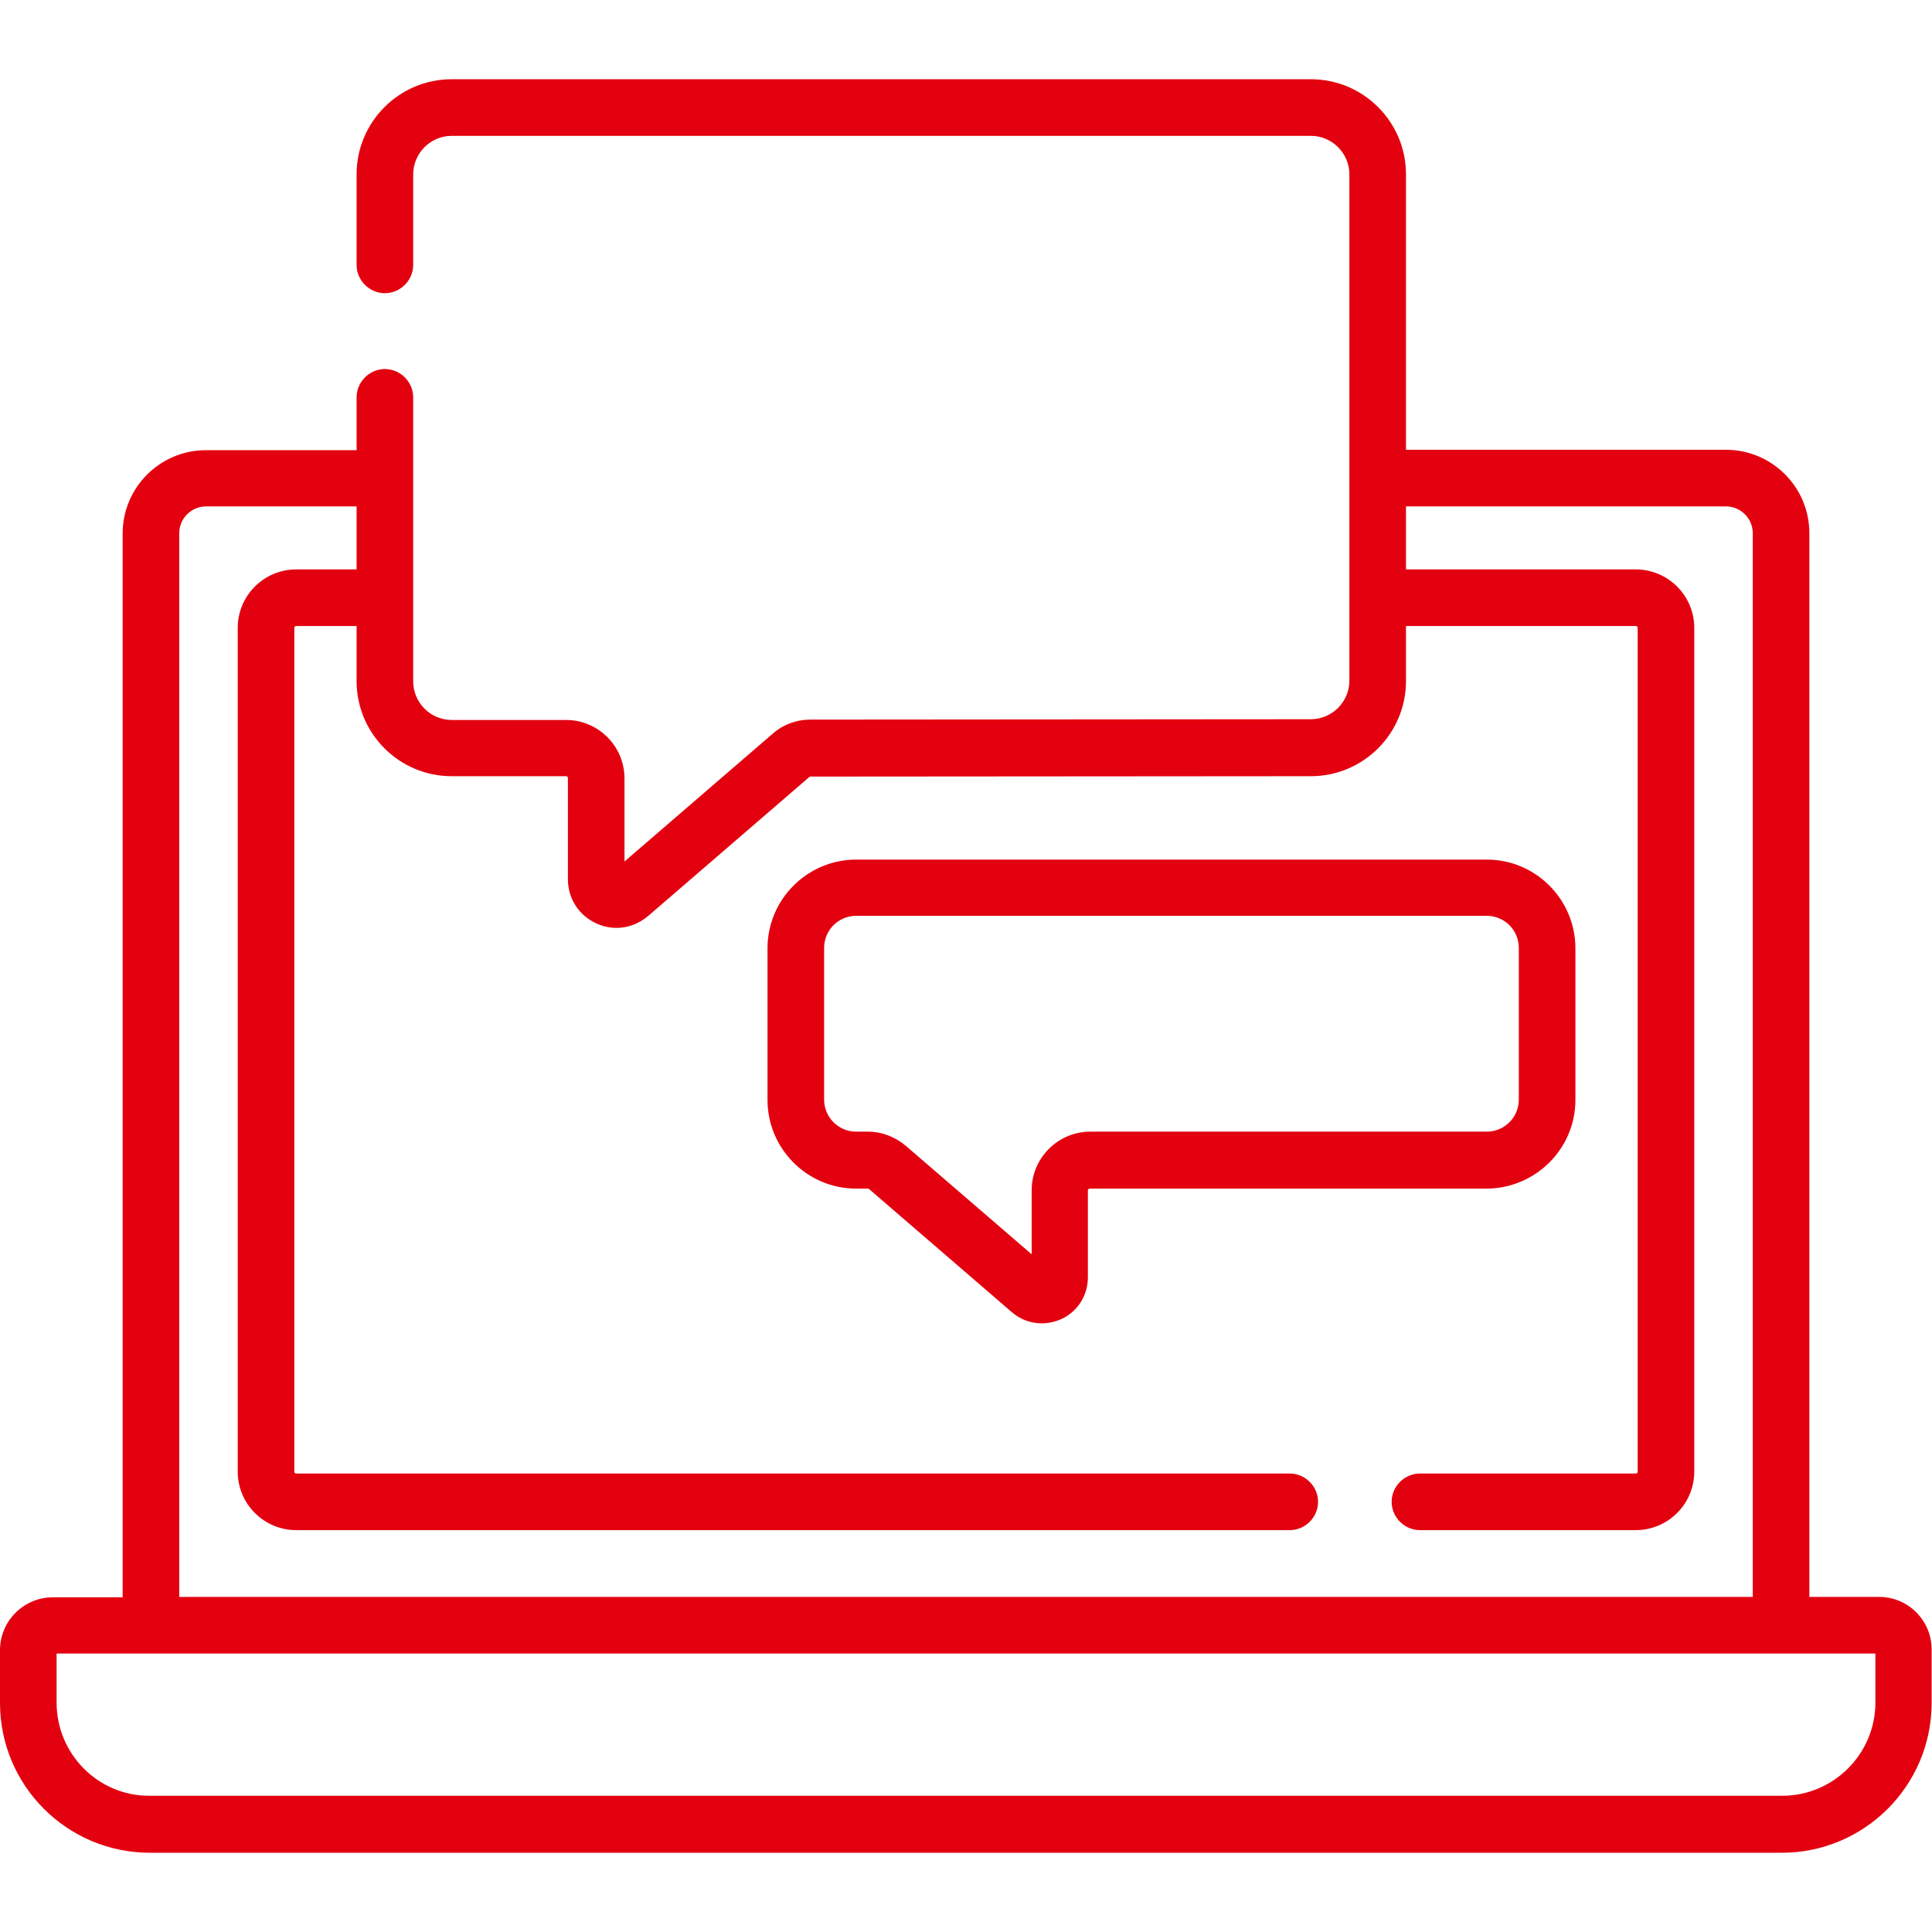
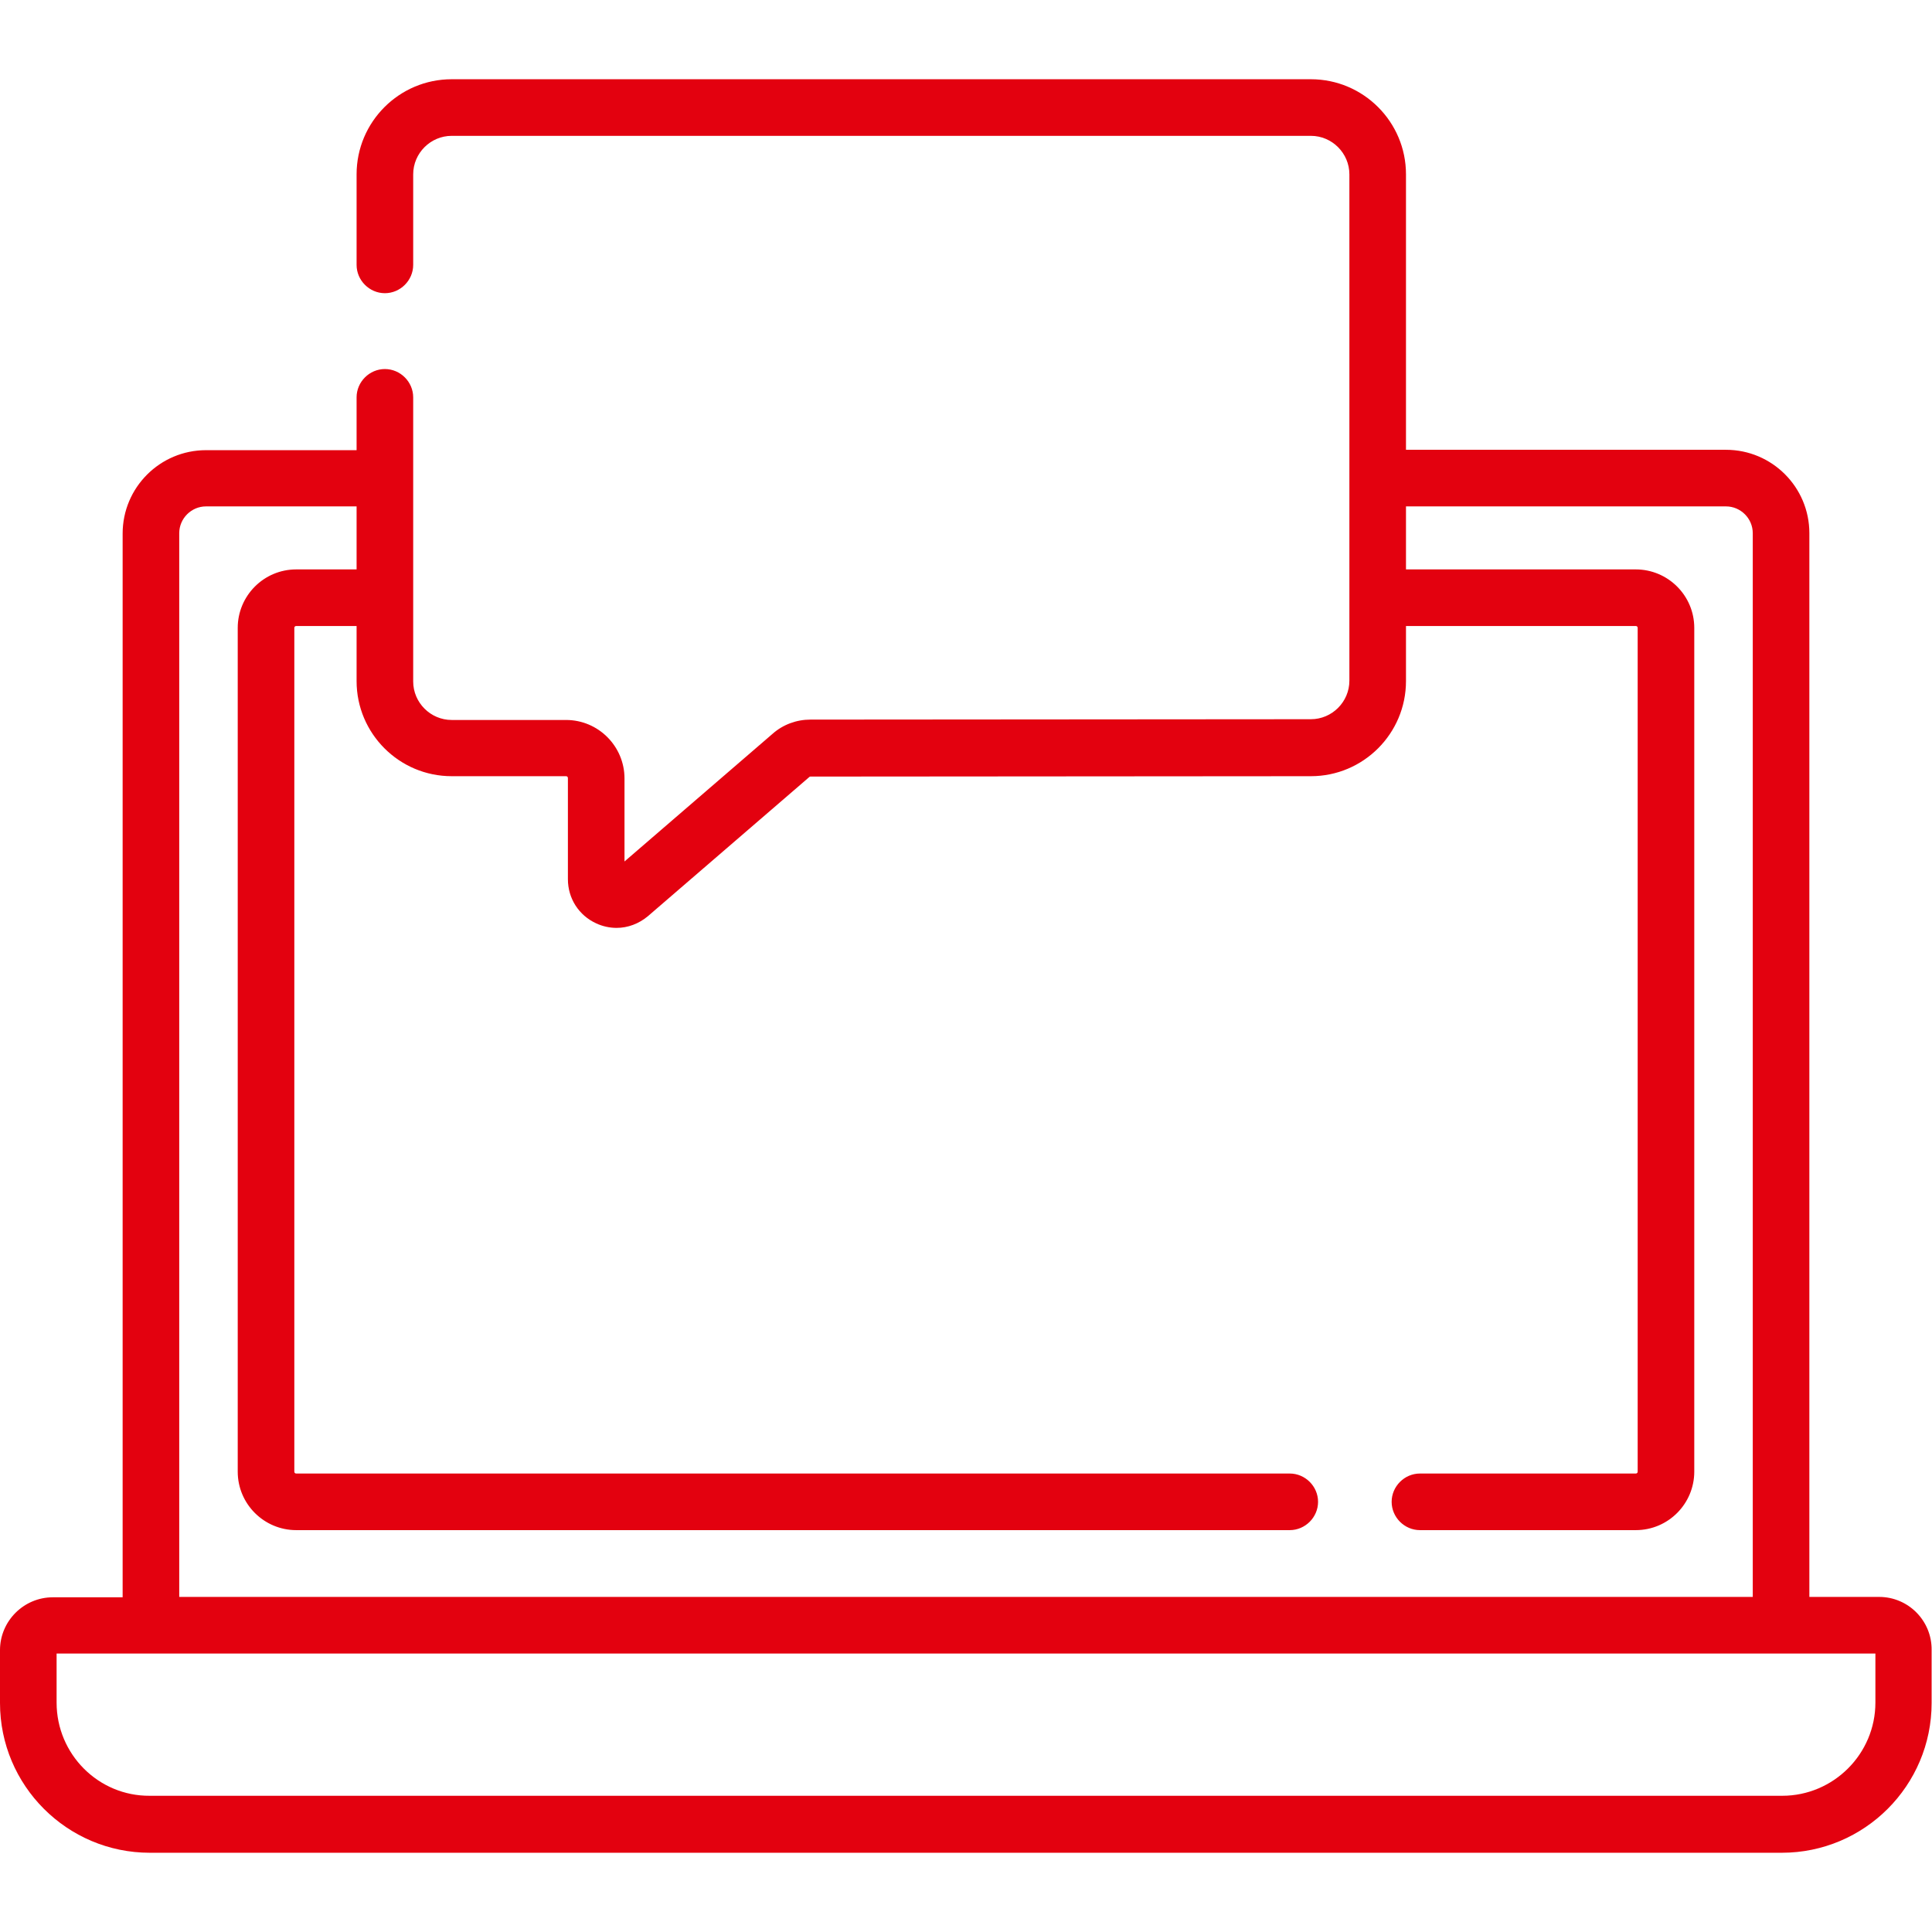
<svg xmlns="http://www.w3.org/2000/svg" version="1.1" id="Capa_1" x="0px" y="0px" viewBox="0 0 512 512" style="enable-background:new 0 0 512 512;" xml:space="preserve">
  <style type="text/css">
	.st0{fill:#E3010F;}
</style>
  <g>
    <g>
      <path class="st0" d="M498,423.2h-18.5V141.3c0-12.2-9.9-22.1-22.1-22.1h-84.8V46.2c0-13.9-11.3-25.2-25.2-25.2H119.7    c-13.9,0-25.2,11.3-25.2,25.2v24c0,4.1,3.4,7.5,7.5,7.5s7.5-3.4,7.5-7.5v-24c0-5.6,4.6-10.2,10.2-10.2h227.7    c5.6,0,10.2,4.6,10.2,10.2v134.2c0,5.6-4.6,10.2-10.2,10.2l-132.6,0.1c-3.7,0-7.3,1.3-10.1,3.8l-39.2,33.8v-22    c0-8.5-6.9-15.5-15.5-15.5l-30.3,0c-5.6,0-10.2-4.6-10.2-10.2v-75.3c0-4.1-3.4-7.5-7.5-7.5s-7.5,3.4-7.5,7.5v14H54.6    c-12.2,0-22.1,9.9-22.1,22.1v281.9H14c-7.7,0-14,6.3-14,14v14C0,473.2,17.8,491,39.7,491h432.5c21.9,0,39.7-17.8,39.7-39.7v-14    C512,429.5,505.7,423.2,498,423.2L498,423.2z M47.5,141.3c0-3.9,3.2-7.1,7.1-7.1h39.9v16.7h-16c-8.6,0-15.5,7-15.5,15.5V390    c0,8.6,7,15.5,15.5,15.5h263.3c4.1,0,7.5-3.4,7.5-7.5c0-4.1-3.4-7.5-7.5-7.5H78.5c-0.3,0-0.5-0.2-0.5-0.5V166.4    c0-0.3,0.2-0.5,0.5-0.5h16v14.6c0,13.9,11.3,25.2,25.2,25.2l30.3,0c0.3,0,0.5,0.2,0.5,0.5V233c0,5.1,2.9,9.6,7.5,11.7    c1.7,0.8,3.6,1.2,5.4,1.2c3,0,5.9-1.1,8.3-3.1l42.8-36.9c0.1-0.1,0.2-0.1,0.3-0.1l132.6-0.1c13.9,0,25.2-11.3,25.2-25.2v-14.6    h60.9c0.3,0,0.5,0.2,0.5,0.5V390c0,0.3-0.2,0.5-0.5,0.5h-57.2c-4.1,0-7.5,3.4-7.5,7.5c0,4.1,3.4,7.5,7.5,7.5h57.2    c8.6,0,15.5-7,15.5-15.5V166.4c0-8.6-7-15.5-15.5-15.5h-60.9v-16.7h84.8c3.9,0,7.1,3.2,7.1,7.1v281.9h-417L47.5,141.3z M497,451.2    c0,13.6-11.1,24.7-24.7,24.7H39.7C26.1,476,15,464.9,15,451.2v-13h482V451.2z" />
-       <path class="st0" d="M417.5,291.5v-40.2c0-12.9-10.5-23.5-23.5-23.5H226.9c-12.9,0-23.5,10.5-23.5,23.5v40.2    c0,12.9,10.5,23.5,23.5,23.5h3.1c0.1,0,0.2,0,0.3,0.1l37.8,32.6c2.3,2,5.1,3,8,3c1.7,0,3.5-0.4,5.1-1.1c4.4-2,7.1-6.3,7.1-11.1    v-23c0-0.3,0.2-0.5,0.5-0.5H394C407,314.9,417.5,304.4,417.5,291.5L417.5,291.5z M273.4,315.4v17l-33.3-28.7    c-2.8-2.4-6.4-3.8-10.1-3.8h-3.1c-4.7,0-8.5-3.8-8.5-8.5v-40.2c0-4.7,3.8-8.5,8.5-8.5H394c4.7,0,8.5,3.8,8.5,8.5v40.2    c0,4.7-3.8,8.5-8.5,8.5H288.9C280.4,299.9,273.4,306.9,273.4,315.4L273.4,315.4z" />
    </g>
  </g>
</svg>